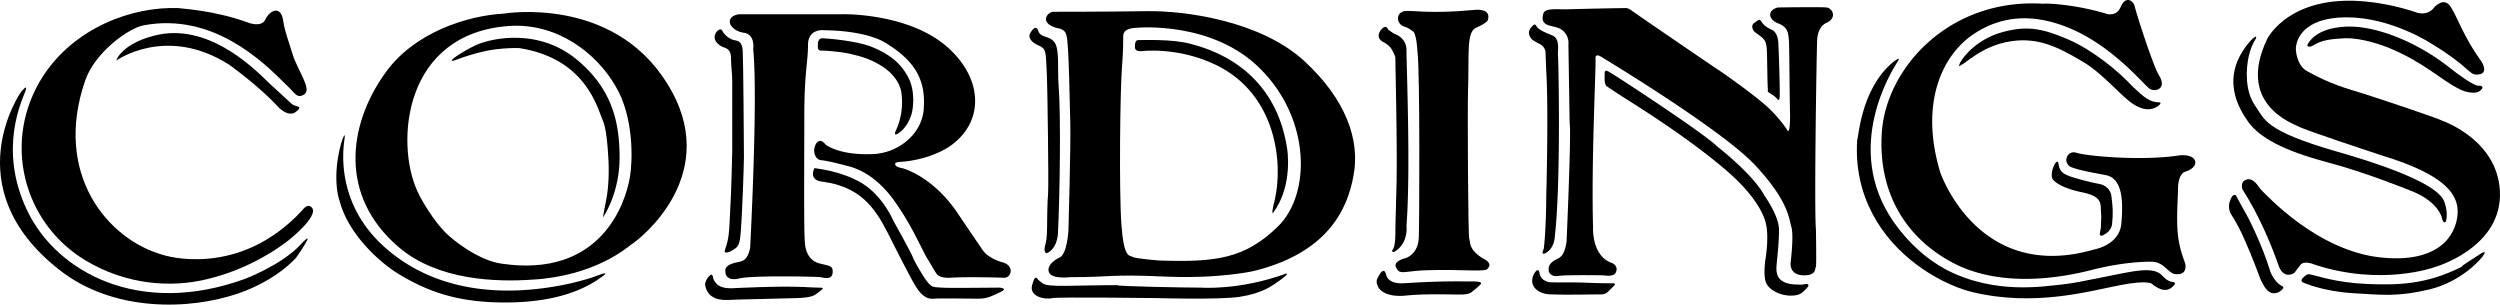
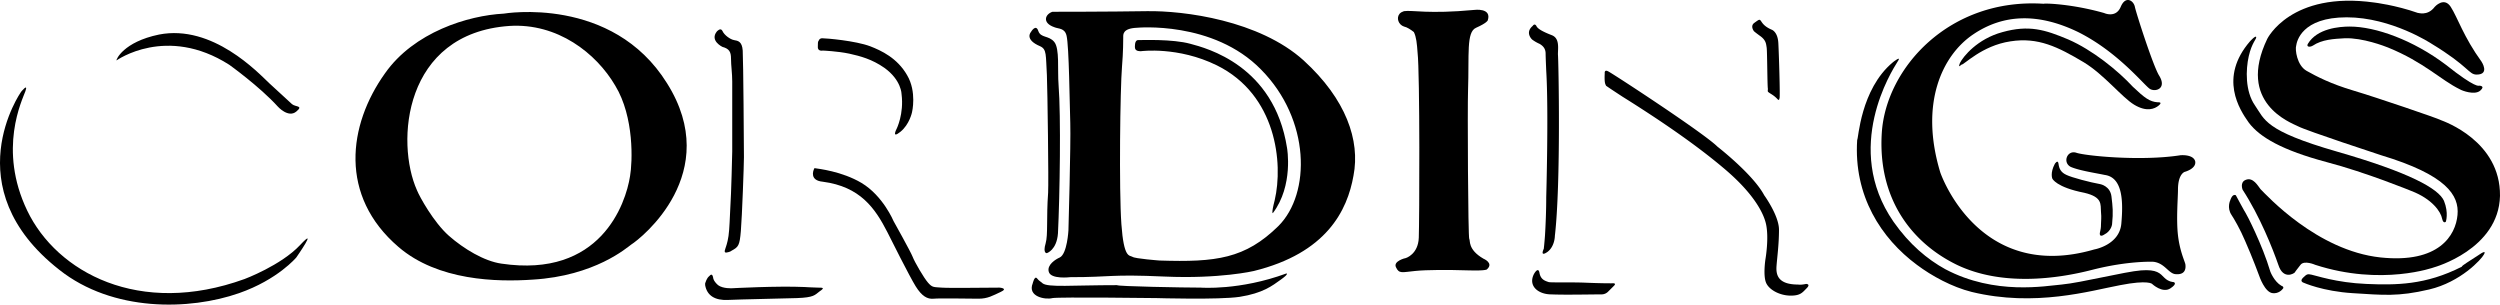
<svg xmlns="http://www.w3.org/2000/svg" class="svg-icon__logotype svg-icon" viewBox="178.867 379.927 258.841 31.538">
-   <path d="M204.638 382.294s1.338.51 1.721-.383c.382-.829 1.594-1.594 1.849.255.127.957.51 1.913.956 3.379.446 1.53 2.04 3.634 1.211 4.144-.765.51-.956-.127-1.913-1.02-2.422-2.423-7.586-7.459-14.726-6.12-1.466.255-5.036 2.741-6.056 5.737-3.315 9.626 2.295 16.448 8.096 18.042 0 0 7.777 2.549 14.407-4.654 0 0 .574-.829 1.02-.191.574.893-2.295 3.188-2.295 3.188s-3.442 2.933-8.542 4.144c-3.825.956-8.479.574-12.623-1.912-6.502-3.889-8.734-12.432-4.398-19.125 3.251-4.973 9.18-7.204 14.025-7.013.191.063 3.634.19 7.268 1.529z" />
  <path d="M190.931 386.183s5.164-3.698 11.667.446c0 0 3.124 2.231 5.036 4.335 0 0 1.083 1.211 1.913.51.765-.637-.064-.446-.446-.765-.638-.574-1.721-1.594-2.359-2.168-1.147-1.083-5.865-6.12-11.411-5.036-3.699.765-4.463 2.614-4.4 2.678zM181.05 389.434s.765-.956.446-.063c-.318.893-2.869 5.992.191 12.367s11.603 11.028 22.504 7.077c0 0 3.761-1.403 5.737-3.507s-.382 1.274-.382 1.274-1.913 2.295-5.929 3.697c-5.1 1.785-13.069 1.977-18.615-2.422-10.901-8.543-3.952-18.423-3.952-18.423zM247.924 388.541c-5.674-9.116-16.894-7.204-16.894-7.204-3.697.191-9.307 1.913-12.304 6.184-3.825 5.355-4.781 12.686 1.403 17.978 4.08 3.506 10.2 3.634 13.897 3.378 6.438-.382 9.753-3.314 10.2-3.633 1.02-.638 9.563-7.395 3.698-16.703zm-3.825 9.627c-.446 2.868-3.06 10.582-13.324 9.053-1.785-.256-3.889-1.531-5.418-2.869-1.594-1.402-3.06-4.08-3.315-4.718-2.231-4.973-1.402-16.256 9.562-17.021 4.973-.318 8.989 2.805 10.965 6.184 1.976 3.25 1.785 7.904 1.53 9.371z" />
-   <path d="M228.862 384.334s5.292-1.913 9.754 1.785c3.761 3.124 4.399 6.694 4.399 10.136 0 3.761-1.721 6.185-1.721 6.185s.063-.447.318-1.723c.255-1.274.319-2.677.255-4.143-.064-1.212-.191-3.252-.574-4.144-.574-1.275-1.722-6.439-8.67-7.522 0 0-1.53-.064-3.251.255-.957.191-2.04.51-2.933.829-2.358.955 1.148-1.34 2.423-1.658zM214.2 394.725s.51-1.594.318-.255c-.191 1.338-.701 6.629 4.08 10.965 4.781 4.334 11.603 5.546 19.38 3.824 0 0 1.594-.383 2.295-.637.701-.256 1.976-.766.765.063-1.147.829-3.825 2.423-9.116 2.55-5.228.127-8.67-.956-12.176-3.188-1.912-1.275-4.909-4.08-5.737-7.395 0 .065-.829-2.23.191-5.927zM255.382 381.401h10.838s6.693-.127 10.71 3.378c3.697 3.251 3.825 7.586.574 10.073 0 0-1.658 1.402-4.845 1.785-.637.063-1.02.063-1.083.19-.191.383.701.511.701.511s3.188.765 5.865 4.845a393.651 393.651 0 0 0 2.295 3.379c.128.191.51 1.02 2.231 1.529.701.191.893.639.829 1.021-.063.319-.318.573-.637.573 0 0-3.698-.127-5.61 0 0 0-.956.064-1.338-.318-.191-.191-.957-1.594-1.147-1.849-.765-1.466-1.594-3.315-2.997-5.354-1.02-1.53-2.55-3.252-4.781-3.953 0 0-2.295-.637-3.124-.701-.638-.063-.957-1.083-.446-1.785.319-.383.638-.191.956.191 0 0 1.403 1.147 5.036.957 2.678-.191 4.973-2.231 5.1-4.718.191-2.741-.701-4.845-4.016-6.821 0 0-1.721-1.211-6.248-1.275 0 0-1.721-.255-1.721 1.53 0 1.785-.382 2.805-.382 7.395s-.064 11.858.063 13.069c.064 1.147.638 1.977 1.594 2.167.957.255 1.339.191 1.275.956-.063.766-.892.51-1.275.447-.446-.064-7.076-.191-8.351.127s-1.466-.383-1.466-.574-.191-.637.701-.956c.893-.318 1.466 0 1.849-1.594 0 0 .829-15.555.319-20.591 0 0 .255-1.594-1.02-1.722-1.469-.254-2.042-1.657-.449-1.912z" />
  <path d="M263.606 384.206s.063-.318.382-.318c.446 0 3.442.255 4.973.829 1.147.446 2.805 1.211 3.825 2.996 1.02 1.721.51 3.825.51 3.825s-.255 1.275-1.211 2.04-.382-.319-.382-.319.765-1.53.51-3.57c0 0 0-1.466-1.785-2.742-1.275-.892-2.486-1.211-3.634-1.466-1.211-.255-2.741-.319-2.741-.319s-.574.127-.51-.446c-.001-.637.063-.51.063-.51zM253.661 384.78s-1.339-.637-.574-1.594c0 0 .383-.446.574-.063.191.446.829.893 1.211.956.382.064.829.127.893 1.084.063.956.127 10.264.127 11.029 0 .765-.191 6.119-.319 7.65-.127 1.529-.255 1.656-.956 2.039 0 0-.127.128-.51.191-.382.064-.127-.383-.063-.637.063-.191.255-.766.318-1.722.064-.765.128-2.741.191-3.761 0 0 .127-3.571.127-4.335v-7.268c0-.829-.127-1.658-.127-2.359s-.191-1.019-.892-1.21zM254.681 409.77s4.718-.254 7.459-.127c0 0 1.083.063 1.402.063.51 0 .765 0 .191.383-.51.382-.574.638-2.359.701-2.04.063-5.737.128-7.14.191-1.338.063-2.167-.446-2.359-1.53v-.191c.064-.127.128-.51.446-.765.319-.383.383.19.383.19s0 .319.51.766c.511.383 1.467.319 1.467.319zM263.16 397.402c0-.063.063-.063.063-.063.383.063 2.805.319 4.845 1.53 2.231 1.338 3.315 3.952 3.315 3.952s1.785 3.188 1.976 3.697c.191.511 1.147 2.167 1.594 2.678.446.51.574.446 1.403.51.892.063 4.462 0 5.992 0 0 0 .957.063.127.446-.829.383-1.338.701-2.295.701-.829 0-4.016-.063-4.654 0-.637.064-1.211-.255-1.849-1.275-.637-1.02-2.614-4.972-2.933-5.609-1.275-2.486-2.805-4.717-6.693-5.228-1.337-.128-1.018-1.083-.891-1.339zM313.841 386.183c-4.59-4.144-12.367-5.164-16.256-5.1s-9.754.064-9.754.064c-.765.255-1.083 1.147.191 1.594.446.191 1.084.063 1.275.892.255 1.084.319 7.077.383 9.053.063 2.167-.191 11.092-.191 11.092s-.127 2.423-.893 2.805c-.446.191-1.339.766-1.147 1.467.191.828 2.231.574 2.231.574 4.398 0 4.016-.319 9.753-.064s9.244-.574 9.244-.574c7.522-1.848 9.689-6.247 10.327-9.881.702-3.635-.764-7.906-5.163-11.922zm-2.613 17.148c-3.442 3.379-6.438 3.761-12.304 3.57 0 0-2.55-.191-2.805-.383-.319-.19-.893.191-1.147-3.378-.255-3.57-.127-14.089.064-16.321.127-1.53.127-2.741.127-3.06 0-.255-.064-.892 1.402-.956 0 0 7.905-.765 12.877 4.335 5.101 5.165 5.164 12.815 1.786 16.193z" />
  <path d="M285.6 383.25s.51-.893.765-.127c.255.765 1.083.446 1.657 1.147s.319 2.869.446 4.462c.255 3.188.127 11.475-.064 15.363-.127 1.722-1.147 2.041-1.147 2.041s-.446.063-.127-1.021c.255-.893.064-2.614.255-5.228.064-1.084-.063-10.646-.127-12.176-.127-2.104 0-2.677-.701-2.996-1.658-.7-.957-1.465-.957-1.465zM303.195 409.706s4.016.319 8.861-1.466c0 0 .318 0-.574.637-.893.639-1.849 1.403-4.271 1.785-2.167.319-8.605.128-8.605.128s-10.073-.128-10.774 0c-.701.191-2.614-.128-2.04-1.53 0 0 .191-.828.446-.51.255.318.383.318.574.51.574.446 3.06.191 7.714.191-.001.127 6.948.255 8.669.255zM296.374 384.844s-.063-.765.319-.765c.383 0 3.57-.127 5.419.383 1.657.446 8.67 2.231 10.009 10.773 0 0 .701 3.888-1.467 6.757 0 0-.19.128.191-1.338.893-3.826.191-10.902-5.992-13.962-4.017-1.976-7.841-1.466-7.841-1.466s-.638.064-.638-.382zM324.232 382.676c-.573-.191-.829-.893-.446-1.339.128-.127.255-.191.446-.255.893-.127 2.486.319 7.268-.127 0 0 1.849-.255 1.402 1.083 0 0-.063.255-1.211.765-1.021.446-.701 2.741-.829 6.502-.063 1.658 0 15.237.128 15.364.127.127-.191 1.084 1.466 2.04 0 0 1.084.446.383 1.084 0 0 .063.19-1.977.128-2.104-.064-4.271-.064-5.482.062-1.339.128-1.657.319-1.977-.382-.318-.638.957-.956 1.021-.956 0 0 1.275-.383 1.339-2.104.063-1.594.127-17.021-.128-19.189-.063-.893-.127-1.594-.382-2.104-.319-.253-.702-.508-1.021-.572z" />
-   <path d="M323.276 383.441s1.211.382 1.211 1.657c0 1.594.446 12.56 0 18.232 0 0 .191 1.339-.765 2.296-.829.764-.701.19-.701.19s.318-.19.318-1.722c0-.828.063-2.805.128-5.418.063-4.781-.128-11.412-.128-12.814 0 0-.127-.446-.383-.829-.19-.319-.51-.574-.892-.765-.893-.51-.191-1.275-.191-1.275s.51-.638.701 0c.001-.062.32.257.702.448zM321.555 408.623s.574-1.275.829-.256c.191.829 1.211.893 1.594.893.573 0 3.251-.255 6.885-.191.446 0 1.657-.063 1.275.319-.446.446-.893.765-.893.765s-.128.191-.765.256c-.702.062-3.698-.129-6.12.127-2.104.191-2.806-.701-2.869-1.084a.782.782 0 0 1 .064-.829zM347.119 380.764s.318-.063.765.319c.446.319 8.352 5.737 8.861 6.056s4.207 2.933 5.419 4.144c1.211 1.211 1.785 2.167 1.785 2.167s.255.51.255-1.658c-.064-2.167-.064-7.204-.128-7.777s-.063-1.275-1.084-1.658c-1.02-.382-1.211-1.339-.063-1.657 0 0 4.463-.064 5.036 0 .638.063 1.147 1.083 0 1.594 0 0-.893.318-.956 1.785-.063 1.403-.318 17.34-.128 19.635 0 0 .064 3.634 0 3.825-.127.191.064.893-1.211.893-1.339 0-1.466-.893-1.402-1.402.063-.511.318-2.806.063-3.635-.255-.828-.255-2.613-3.697-6.311-3.379-3.698-16.001-11.284-16.001-11.284s-.638-.446-.574.255c.063.702-.446 10.646-.255 17.34 0 0-.191 3.061 1.977 3.762 0 0 .701.318.382.956 0 0-.063.511-1.274.319 0 0-3.953-.064-4.654.063s-1.02-.319-1.02-.511c0-.19-.128-.637.573-1.083.511-.319 1.021-.255 1.275-1.977 0 0 .51-11.475.318-12.24l-.127-8.096s.191-1.275-1.084-1.785c-.765-.255-1.849-.191-1.53-1.402.128-.638 1.147-.51 2.423-.51 2.231-.063 5.545-.127 6.056-.127z" />
  <path d="M337.492 384.015s-.765-.701.064-1.403c0 0 .19-.318.382 0 .128.319.766.638 1.594.957.829.319.638 1.339.638 1.976.063.638.318 13.324-.318 18.807 0 0 0 1.084-.766 1.657-.828.573-.382-.319-.382-.319s.063-.51.127-1.402c.063-1.02.128-2.55.128-3.952 0 0 .255-8.989 0-13.069 0 0-.064-1.466-.064-1.785 0-.446-.19-.765-.637-1.02a3.724 3.724 0 0 1-.766-.447zM360.442 383.123s-.383-.51.063-.829c.446-.319.511-.383.638-.255.128.127.255.574 1.147.957 0 0 .638.191.701 1.402.064 1.211.191 5.419.128 5.674s-.063.191-.128.191c-.063 0-.191-.255-.701-.574-.51-.319-.382-.255-.382-.574-.064-.319-.064-3.889-.128-4.271s-.063-.765-.701-1.211c-.7-.51-.637-.51-.637-.51zM345.015 387.521s-.063-.446.383-.191c.51.255 9.881 6.375 11.284 7.777 0 0 3.697 2.869 4.845 5.036 0 0 1.53 2.104 1.53 3.57 0 1.53-.191 2.868-.256 3.761-.063.893.128 1.913 2.231 1.913 0 0 .255.063.829-.063 0 0 .51 0 .063.445-.446.447-.638.766-1.657.766-1.084 0-2.231-.574-2.55-1.339-.319-.765-.064-2.423-.064-2.423s.383-2.167.064-3.633c-.191-.893-1.021-2.997-4.463-5.865-2.423-2.041-5.801-4.463-10.392-7.332 0 0-1.466-.957-1.721-1.147.002-.127-.19-.064-.126-1.275zM337.684 408.304s.446-.829.574-.128c.127.701.573.829.956.957.191.063 2.358 0 3.825.063 1.529.063 2.358.063 2.677.063.064 0 .574-.063.256.256l-.574.573a.96.96 0 0 1-.765.318c-.766 0-3.825.063-5.164 0-1.276.002-2.423-.828-1.785-2.102zM396.716 381.274s1.212.574 1.722-.638 1.339-.638 1.466 0c.128.638 1.85 5.993 2.486 7.076.893 1.403-.382 1.785-.956 1.403-.638-.446-3.314-3.825-7.395-5.865-4.08-1.976-7.714-1.913-10.901.255s-5.547 7.14-3.379 14.28c0 0 3.889 11.475 15.938 7.969 0 0 2.613-.446 2.805-2.678.191-2.168.191-4.781-1.721-5.036-.893-.191-2.614-.446-3.507-.829-.893-.445-.382-1.785.574-1.466s6.693.893 10.773.255c0 0 1.339-.127 1.53.638.128.765-1.084 1.083-1.084 1.083s-.701.191-.701 1.85c0 .828-.191 3.06 0 4.717.191 1.658.701 2.678.765 2.996.064.447 0 1.148-1.083 1.021-.701-.128-1.084-1.147-2.231-1.274 0 0-2.55-.128-6.312.828-3.697.957-9.371 1.721-14.024-.51-4.718-2.295-8.225-6.885-7.778-13.707.446-6.694 7.013-13.961 16.767-13.324.062-.064 2.868-.001 6.246.956z" />
  <path d="M402.263 390.518s.573-.064.127.319c-.446.382-1.274.701-2.55-.064-1.274-.765-3.124-3.124-5.228-4.399-2.678-1.594-4.718-2.614-7.586-2.167-2.996.446-4.845 2.486-5.101 2.423 0 0-.382.446-.127-.191.318-.638 1.785-2.486 4.398-3.188 2.741-.765 4.399-.255 6.821.765 2.486 1.083 5.101 3.188 6.694 4.909 1.213 1.146 1.723 1.529 2.552 1.593zM391.616 396.893s.318-.51.383 0c.063.51.255.893.828 1.147.511.255 2.423.765 3.507.956 0 0 1.02.191 1.147 1.275.127 1.084.191 1.594.063 2.869 0 0-.063.701-.829 1.083 0 0-.637.446-.382-.446.063-.255.063-.51.063-.637 0-.383.063-.639 0-1.275-.063-.766.191-1.53-1.722-1.977-2.932-.574-3.314-1.467-3.314-1.467s-.254-.572.256-1.528z" />
-   <path d="M374.85 386.374s1.021-.829.446 0c-.51.829-5.674 8.861-.382 16.511 1.657 2.359 3.506 3.889 5.354 4.909 5.164 2.741 10.455 1.722 12.049 1.594 2.04-.191 6.566-1.339 8.224-1.466 1.658-.128 1.977.318 2.423.765s.956.446.956.446.446.127-.318.637c-.829.574-1.913-.445-1.913-.445s-.382-.447-3.314.127c-3.061.574-8.798 2.295-15.364.701-2.04-.51-4.144-1.657-5.674-2.805-3.697-2.741-6.565-7.141-6.184-12.941.127-.001.319-5.228 3.697-8.033zM430.95 380.636s.956-1.083 1.657 0c.701 1.084 1.339 3.124 3.188 5.674 0 0 .893 1.339-.51 1.339-.829 0-.766-.829-4.654-3.188 0 0-4.144-2.741-8.797-2.741-4.654 0-5.164 2.486-5.228 2.932-.128.383.063 2.04 1.084 2.614 1.02.574 2.485 1.339 4.845 2.04 2.358.701 8.733 2.869 9.053 3.06.318.127 6.184 2.167 6.119 7.841-.127 5.547-6.82 7.396-6.82 7.396s-5.419 1.976-12.305-.255c0 0-1.147-.51-1.529 0-.383.51-.51.637-.574.765-.063.128-1.211.829-1.721-.765-.574-1.658-1.913-5.036-3.698-7.777 0 0-.318-.766.319-1.021.765-.318 1.274.638 1.53.956.637.638 5.864 6.375 12.431 7.076 6.057.639 7.777-2.295 7.969-4.398.191-2.04-1.147-4.144-7.905-6.184 0 0-7.777-2.55-8.605-2.996-.766-.383-6.375-2.423-3.188-9.053 0 0 2.422-4.973 11.092-3.761 0 0 2.168.255 4.526 1.084-.064-.064.956.382 1.721-.638z" />
+   <path d="M374.85 386.374s1.021-.829.446 0c-.51.829-5.674 8.861-.382 16.511 1.657 2.359 3.506 3.889 5.354 4.909 5.164 2.741 10.455 1.722 12.049 1.594 2.04-.191 6.566-1.339 8.224-1.466 1.658-.128 1.977.318 2.423.765s.956.446.956.446.446.127-.318.637c-.829.574-1.913-.445-1.913-.445s-.382-.447-3.314.127c-3.061.574-8.798 2.295-15.364.701-2.04-.51-4.144-1.657-5.674-2.805-3.697-2.741-6.565-7.141-6.184-12.941.127-.001.319-5.228 3.697-8.033zM430.95 380.636s.956-1.083 1.657 0c.701 1.084 1.339 3.124 3.188 5.674 0 0 .893 1.339-.51 1.339-.829 0-.766-.829-4.654-3.188 0 0-4.144-2.741-8.797-2.741-4.654 0-5.164 2.486-5.228 2.932-.128.383.063 2.04 1.084 2.614 1.02.574 2.485 1.339 4.845 2.04 2.358.701 8.733 2.869 9.053 3.06.318.127 6.184 2.167 6.119 7.841-.127 5.547-6.82 7.396-6.82 7.396s-5.419 1.976-12.305-.255c0 0-1.147-.51-1.529 0-.383.51-.51.637-.574.765-.063.128-1.211.829-1.721-.765-.574-1.658-1.913-5.036-3.698-7.777 0 0-.318-.766.319-1.021.765-.318 1.274.638 1.53.956.637.638 5.864 6.375 12.431 7.076 6.057.639 7.777-2.295 7.969-4.398.191-2.04-1.147-4.144-7.905-6.184 0 0-7.777-2.55-8.605-2.996-.766-.383-6.375-2.423-3.188-9.053 0 0 2.422-4.973 11.092-3.761 0 0 2.168.255 4.526 1.084-.064-.064.956.382 1.721-.638" />
  <path d="M435.54 388.796s.701 0 .128.51c-.574.51-1.913 0-2.104-.127-1.976-.956-3.697-2.805-7.458-4.335-.319-.127-2.614-1.02-4.463-.956-1.147.063-2.358.127-3.315.765-.318.191-.701.128-.51-.191.956-1.594 3.251-1.785 4.335-1.785 2.678 0 6.566 1.402 9.945 3.953 3.124 2.485 3.442 2.166 3.442 2.166zM411.825 384.206s.573-.637.638-.446c.063.191-.446.574-.766 1.977-.318 1.402-.382 3.634.638 5.1 1.021 1.466.956 2.614 8.479 4.781s10.519 3.825 11.093 5.099c.51 1.275.191 2.168.191 2.168s-.255.256-.383-.318c-.127-.701-1.02-2.04-3.188-2.869 0 0-4.653-1.912-8.797-2.996-4.526-1.211-6.886-2.55-8.033-4.08-.956-1.339-3.123-4.655.128-8.416zM435.795 406.137s.51-.319.255.127c-.255.51-2.422 2.869-5.674 3.634-3.251.765-4.781.573-7.904.383-3.124-.191-5.101-1.084-5.101-1.084s-.446-.128-.063-.51c.446-.446.51-.383.893-.319.382.064 2.55.829 5.674.957 3.06.127 6.12.127 9.881-1.785-.001-.129.7-.511 2.039-1.403zM409.785 400.654s.191-.701.573-.511c0 0 .957 1.785 1.021 1.849.063.064 1.721 3.252 2.55 6.057 0 0 .383 1.02 1.147 1.467 0 0 .255.062.191.254-.128.191-.51.574-1.084.51-.828-.062-1.402-1.784-1.402-1.784s-.701-1.913-1.466-3.634c-.511-1.211-1.147-2.295-1.403-2.678-.51-.765-.127-1.53-.127-1.53z" />
</svg>